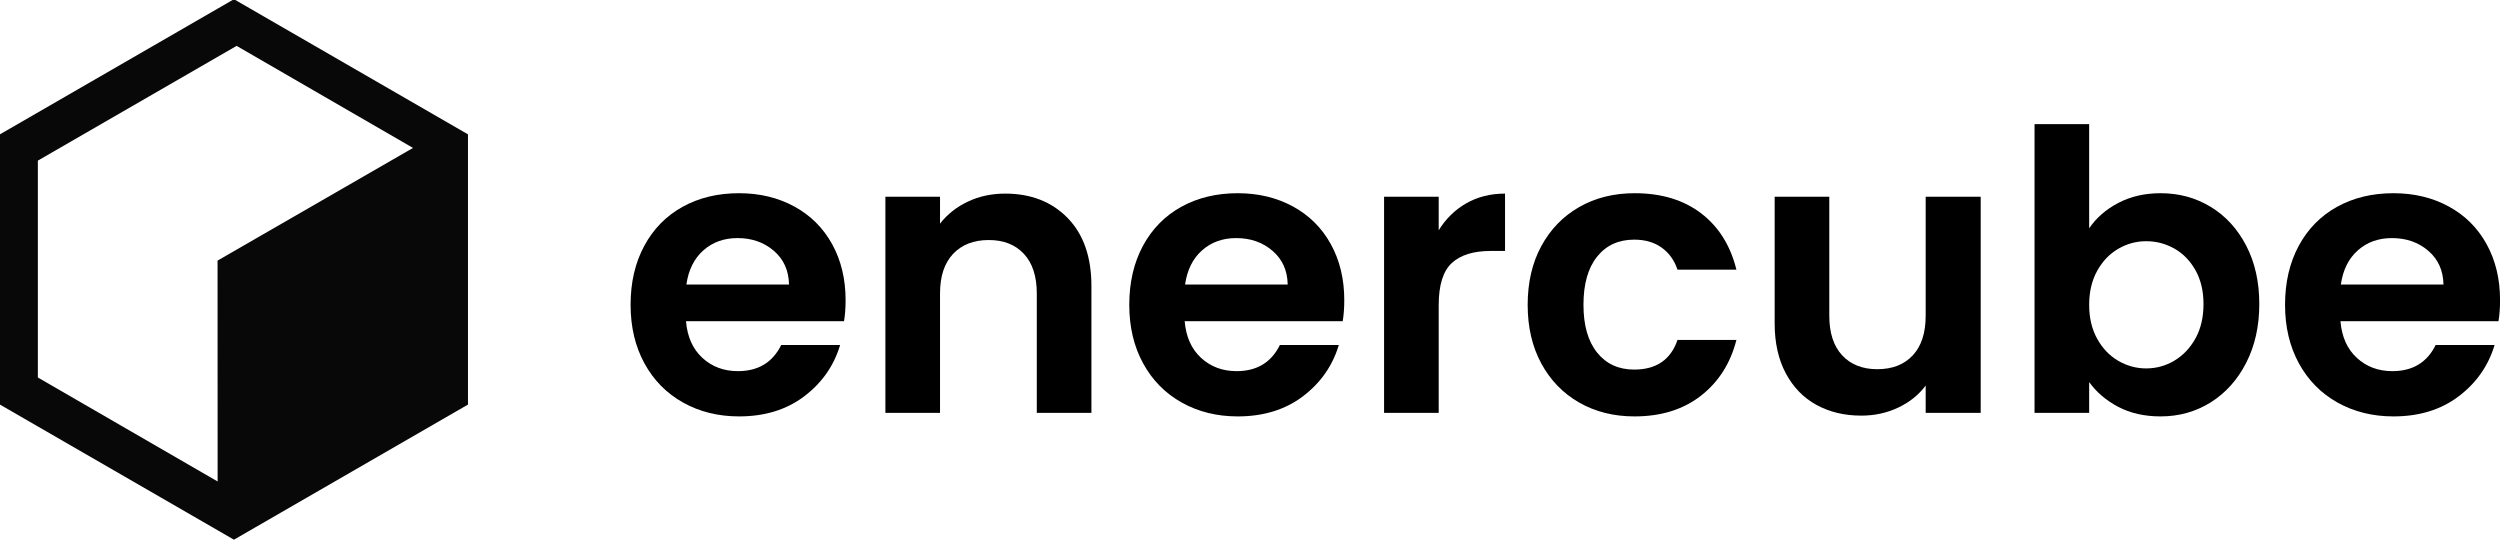
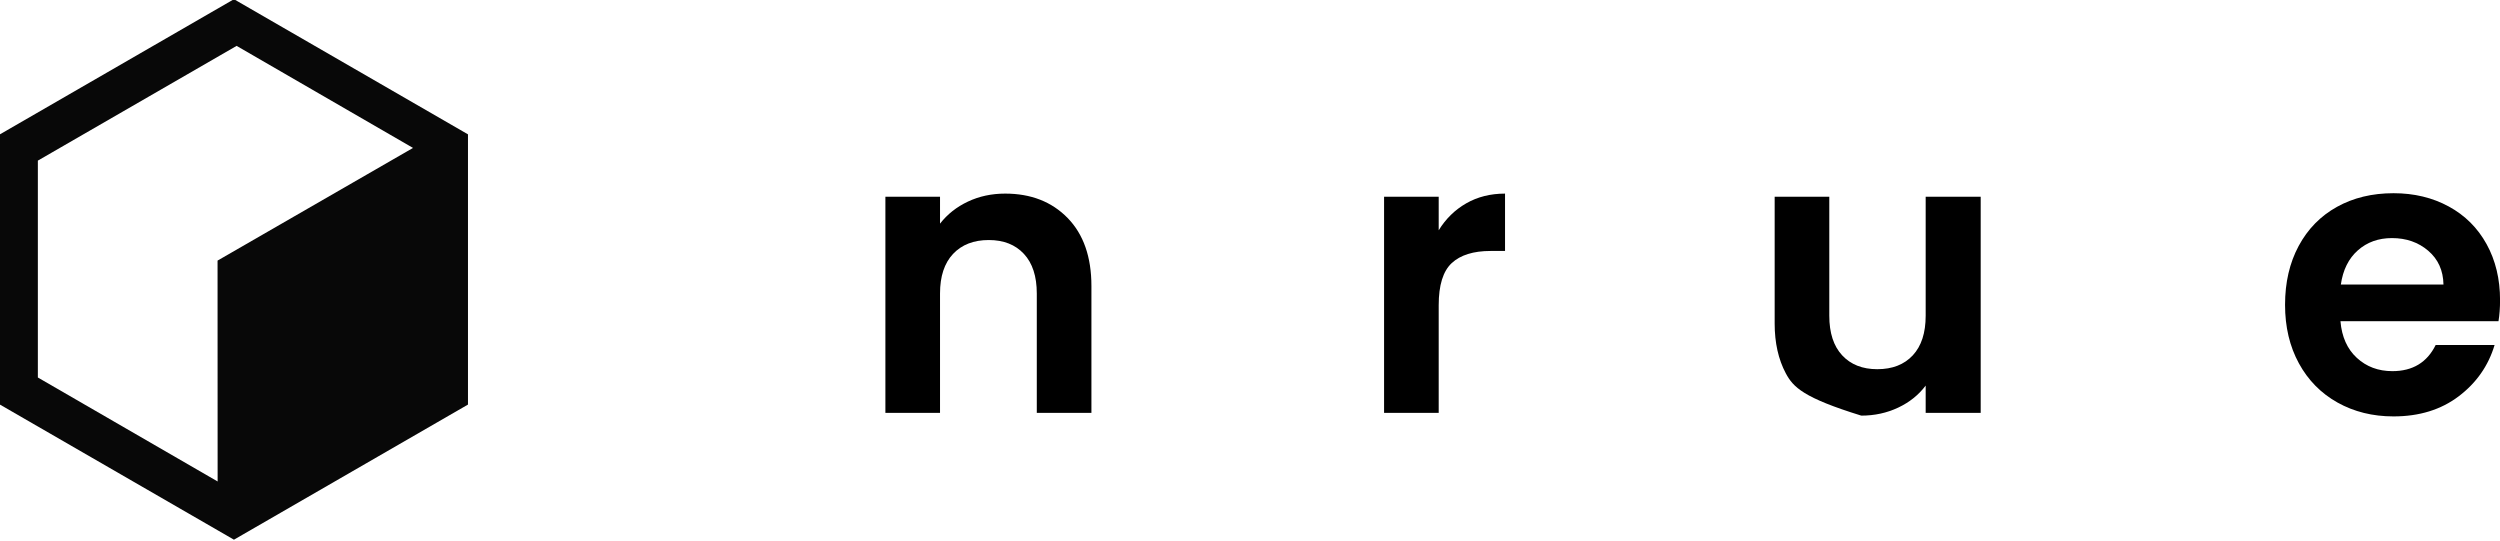
<svg xmlns="http://www.w3.org/2000/svg" width="100%" height="100%" viewBox="0 0 185 40" version="1.1" xml:space="preserve" style="fill-rule:evenodd;clip-rule:evenodd;stroke-linejoin:round;stroke-miterlimit:2;">
  <g transform="matrix(0.875,0,0,0.875,7.329,1.702)">
-     <path d="M63.137,23.437C63.137,24.097 63.093,24.691 63.005,25.219L49.64,25.219C49.75,26.539 50.212,27.573 51.026,28.321C51.84,29.069 52.841,29.443 54.029,29.443C55.745,29.443 56.966,28.706 57.692,27.232L62.675,27.232C62.147,28.992 61.135,30.438 59.639,31.571C58.143,32.704 56.306,33.271 54.128,33.271C52.368,33.271 50.789,32.88 49.392,32.099C47.995,31.318 46.906,30.213 46.125,28.783C45.344,27.353 44.954,25.703 44.954,23.833C44.954,21.941 45.339,20.28 46.109,18.85C46.879,17.42 47.957,16.32 49.343,15.55C50.729,14.78 52.324,14.395 54.128,14.395C55.866,14.395 57.422,14.769 58.797,15.517C60.172,16.265 61.239,17.326 61.998,18.701C62.757,20.076 63.137,21.655 63.137,23.437ZM58.352,22.117C58.33,20.929 57.901,19.977 57.065,19.262C56.229,18.547 55.206,18.19 53.996,18.19C52.852,18.19 51.889,18.536 51.108,19.229C50.327,19.922 49.849,20.885 49.673,22.117L58.352,22.117Z" style="fill-rule:nonzero;" />
    <path d="M76.634,14.428C78.812,14.428 80.572,15.115 81.914,16.49C83.256,17.865 83.927,19.785 83.927,22.249L83.927,32.974L79.307,32.974L79.307,22.876C79.307,21.424 78.944,20.307 78.218,19.526C77.492,18.745 76.502,18.355 75.248,18.355C73.972,18.355 72.965,18.745 72.228,19.526C71.491,20.307 71.123,21.424 71.123,22.876L71.123,32.974L66.503,32.974L66.503,14.692L71.123,14.692L71.123,16.969C71.739,16.177 72.525,15.555 73.482,15.104C74.439,14.653 75.49,14.428 76.634,14.428Z" style="fill-rule:nonzero;" />
-     <path d="M105.311,23.437C105.311,24.097 105.267,24.691 105.179,25.219L91.814,25.219C91.924,26.539 92.386,27.573 93.2,28.321C94.014,29.069 95.015,29.443 96.203,29.443C97.919,29.443 99.14,28.706 99.866,27.232L104.849,27.232C104.321,28.992 103.309,30.438 101.813,31.571C100.317,32.704 98.48,33.271 96.302,33.271C94.542,33.271 92.963,32.88 91.566,32.099C90.169,31.318 89.08,30.213 88.299,28.783C87.518,27.353 87.128,25.703 87.128,23.833C87.128,21.941 87.513,20.28 88.283,18.85C89.053,17.42 90.131,16.32 91.517,15.55C92.903,14.78 94.498,14.395 96.302,14.395C98.04,14.395 99.596,14.769 100.971,15.517C102.346,16.265 103.413,17.326 104.172,18.701C104.931,20.076 105.311,21.655 105.311,23.437ZM100.526,22.117C100.504,20.929 100.075,19.977 99.239,19.262C98.403,18.547 97.38,18.19 96.17,18.19C95.026,18.19 94.063,18.536 93.282,19.229C92.501,19.922 92.023,20.885 91.847,22.117L100.526,22.117Z" style="fill-rule:nonzero;" />
    <path d="M113.297,17.53C113.891,16.562 114.666,15.803 115.623,15.253C116.58,14.703 117.675,14.428 118.907,14.428L118.907,19.279L117.686,19.279C116.234,19.279 115.139,19.62 114.402,20.302C113.665,20.984 113.297,22.172 113.297,23.866L113.297,32.974L108.677,32.974L108.677,14.692L113.297,14.692L113.297,17.53Z" style="fill-rule:nonzero;" />
-     <path d="M120.821,23.833C120.821,21.941 121.206,20.285 121.976,18.866C122.746,17.447 123.813,16.347 125.177,15.566C126.541,14.785 128.103,14.395 129.863,14.395C132.129,14.395 134.004,14.961 135.489,16.094C136.974,17.227 137.97,18.817 138.476,20.863L133.493,20.863C133.229,20.071 132.783,19.449 132.156,18.998C131.529,18.547 130.754,18.322 129.83,18.322C128.51,18.322 127.465,18.8 126.695,19.757C125.925,20.714 125.54,22.073 125.54,23.833C125.54,25.571 125.925,26.918 126.695,27.875C127.465,28.832 128.51,29.311 129.83,29.311C131.7,29.311 132.921,28.475 133.493,26.803L138.476,26.803C137.97,28.783 136.969,30.356 135.473,31.522C133.977,32.688 132.107,33.271 129.863,33.271C128.103,33.271 126.541,32.88 125.177,32.099C123.813,31.318 122.746,30.218 121.976,28.799C121.206,27.38 120.821,25.725 120.821,23.833Z" style="fill-rule:nonzero;" />
-     <path d="M159.134,14.692L159.134,32.974L154.481,32.974L154.481,30.664C153.887,31.456 153.111,32.077 152.154,32.528C151.197,32.979 150.158,33.205 149.036,33.205C147.606,33.205 146.341,32.902 145.241,32.297C144.141,31.692 143.277,30.801 142.65,29.624C142.023,28.447 141.71,27.045 141.71,25.417L141.71,14.692L146.33,14.692L146.33,24.757C146.33,26.209 146.693,27.325 147.419,28.106C148.145,28.887 149.135,29.278 150.389,29.278C151.665,29.278 152.666,28.887 153.392,28.106C154.118,27.325 154.481,26.209 154.481,24.757L154.481,14.692L159.134,14.692Z" style="fill-rule:nonzero;" />
-     <path d="M168.308,17.365C168.902,16.485 169.721,15.77 170.766,15.22C171.811,14.67 173.005,14.395 174.347,14.395C175.909,14.395 177.322,14.78 178.587,15.55C179.852,16.32 180.853,17.414 181.59,18.833C182.327,20.252 182.696,21.897 182.696,23.767C182.696,25.637 182.327,27.292 181.59,28.733C180.853,30.174 179.852,31.291 178.587,32.083C177.322,32.875 175.909,33.271 174.347,33.271C172.983,33.271 171.789,33.001 170.766,32.462C169.743,31.923 168.924,31.225 168.308,30.367L168.308,32.974L163.688,32.974L163.688,8.554L168.308,8.554L168.308,17.365ZM177.977,23.767C177.977,22.667 177.751,21.715 177.3,20.912C176.849,20.109 176.255,19.499 175.518,19.081C174.781,18.663 173.984,18.454 173.126,18.454C172.29,18.454 171.503,18.668 170.766,19.097C170.029,19.526 169.435,20.148 168.984,20.962C168.533,21.776 168.308,22.733 168.308,23.833C168.308,24.933 168.533,25.89 168.984,26.704C169.435,27.518 170.029,28.139 170.766,28.568C171.503,28.997 172.29,29.212 173.126,29.212C173.984,29.212 174.781,28.992 175.518,28.552C176.255,28.112 176.849,27.485 177.3,26.671C177.751,25.857 177.977,24.889 177.977,23.767Z" style="fill-rule:nonzero;" />
+     <path d="M159.134,14.692L159.134,32.974L154.481,32.974L154.481,30.664C153.887,31.456 153.111,32.077 152.154,32.528C151.197,32.979 150.158,33.205 149.036,33.205C144.141,31.692 143.277,30.801 142.65,29.624C142.023,28.447 141.71,27.045 141.71,25.417L141.71,14.692L146.33,14.692L146.33,24.757C146.33,26.209 146.693,27.325 147.419,28.106C148.145,28.887 149.135,29.278 150.389,29.278C151.665,29.278 152.666,28.887 153.392,28.106C154.118,27.325 154.481,26.209 154.481,24.757L154.481,14.692L159.134,14.692Z" style="fill-rule:nonzero;" />
    <path d="M203.057,23.437C203.057,24.097 203.013,24.691 202.925,25.219L189.56,25.219C189.67,26.539 190.132,27.573 190.946,28.321C191.76,29.069 192.761,29.443 193.949,29.443C195.665,29.443 196.886,28.706 197.612,27.232L202.595,27.232C202.067,28.992 201.055,30.438 199.559,31.571C198.063,32.704 196.226,33.271 194.048,33.271C192.288,33.271 190.709,32.88 189.312,32.099C187.915,31.318 186.826,30.213 186.045,28.783C185.264,27.353 184.874,25.703 184.874,23.833C184.874,21.941 185.259,20.28 186.029,18.85C186.799,17.42 187.877,16.32 189.263,15.55C190.649,14.78 192.244,14.395 194.048,14.395C195.786,14.395 197.342,14.769 198.717,15.517C200.092,16.265 201.159,17.326 201.918,18.701C202.677,20.076 203.057,21.655 203.057,23.437ZM198.272,22.117C198.25,20.929 197.821,19.977 196.985,19.262C196.149,18.547 195.126,18.19 193.916,18.19C192.772,18.19 191.809,18.536 191.028,19.229C190.247,19.922 189.769,20.885 189.593,22.117L198.272,22.117Z" style="fill-rule:nonzero;" />
  </g>
  <g transform="matrix(1.269,0,0,1.269,-37.912,-10.823)">
    <path d="M29.871,32.121L29.871,16.363L43.518,8.483L57.165,16.363L57.165,32.121L43.518,40L29.871,32.121ZM42.566,36.605L42.562,23.725L53.96,17.155L43.673,11.204L32.083,17.895L32.083,30.542L42.566,36.605Z" style="fill:rgb(8,8,8);" />
  </g>
</svg>